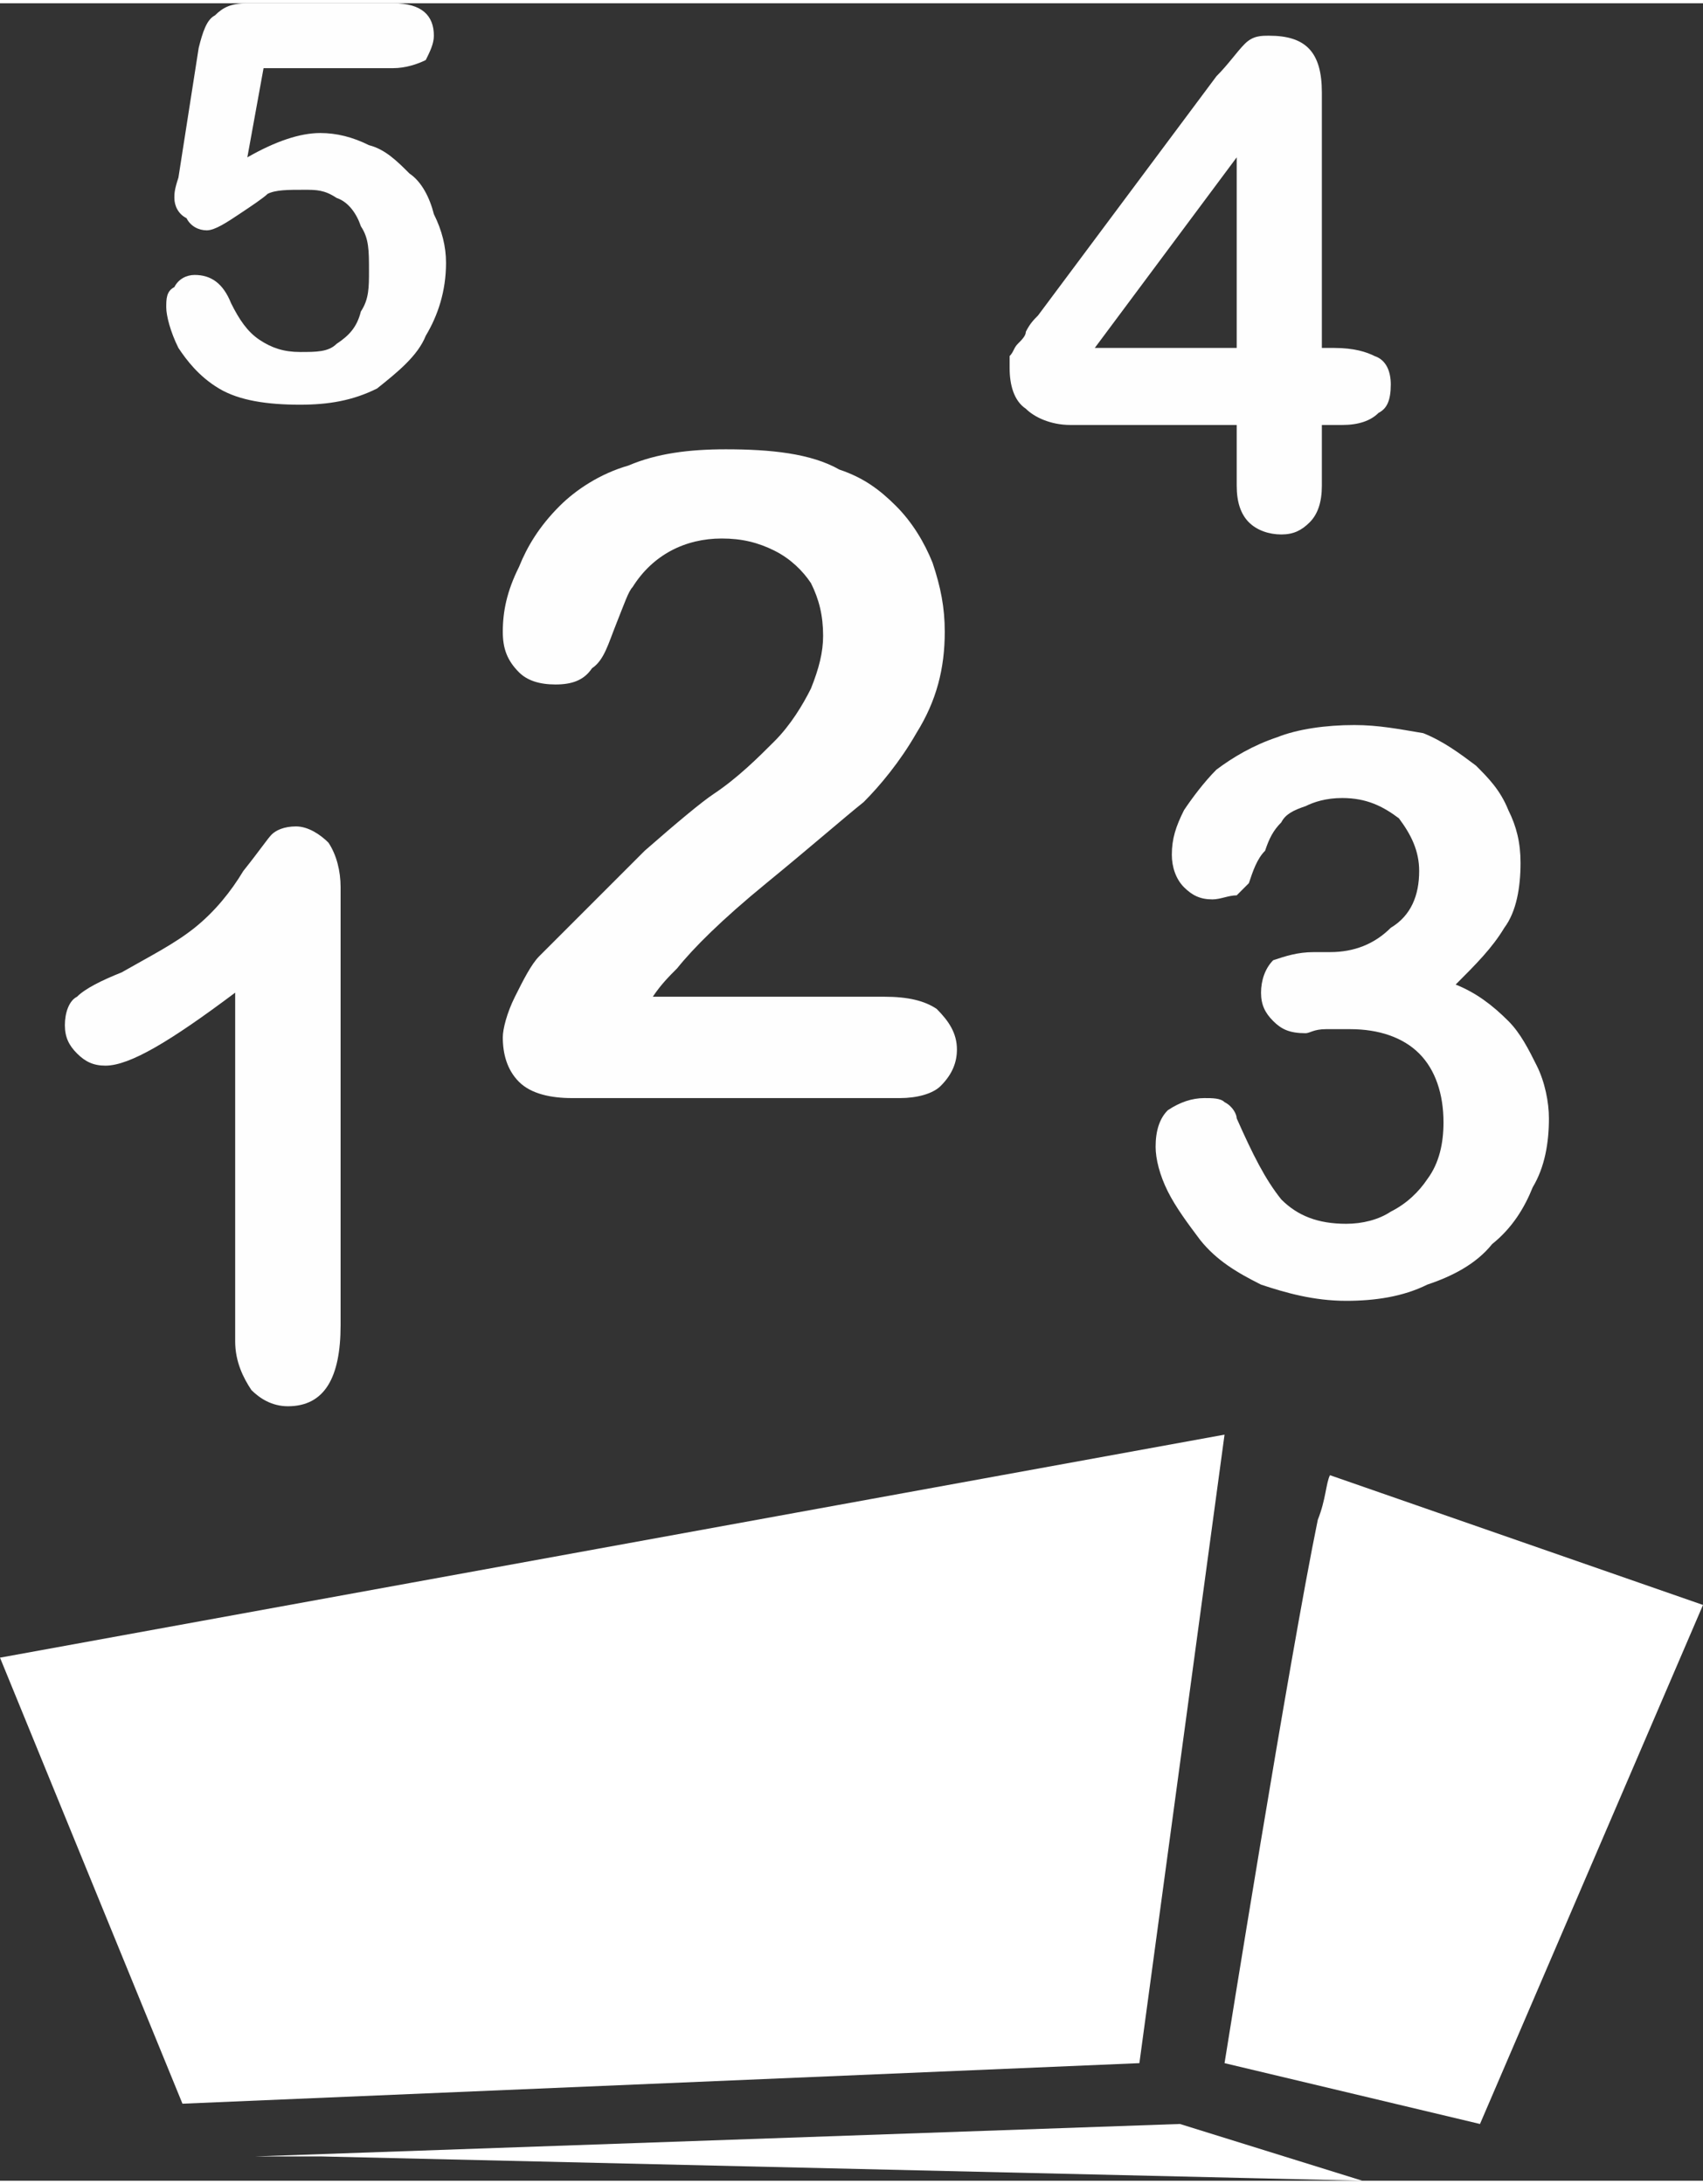
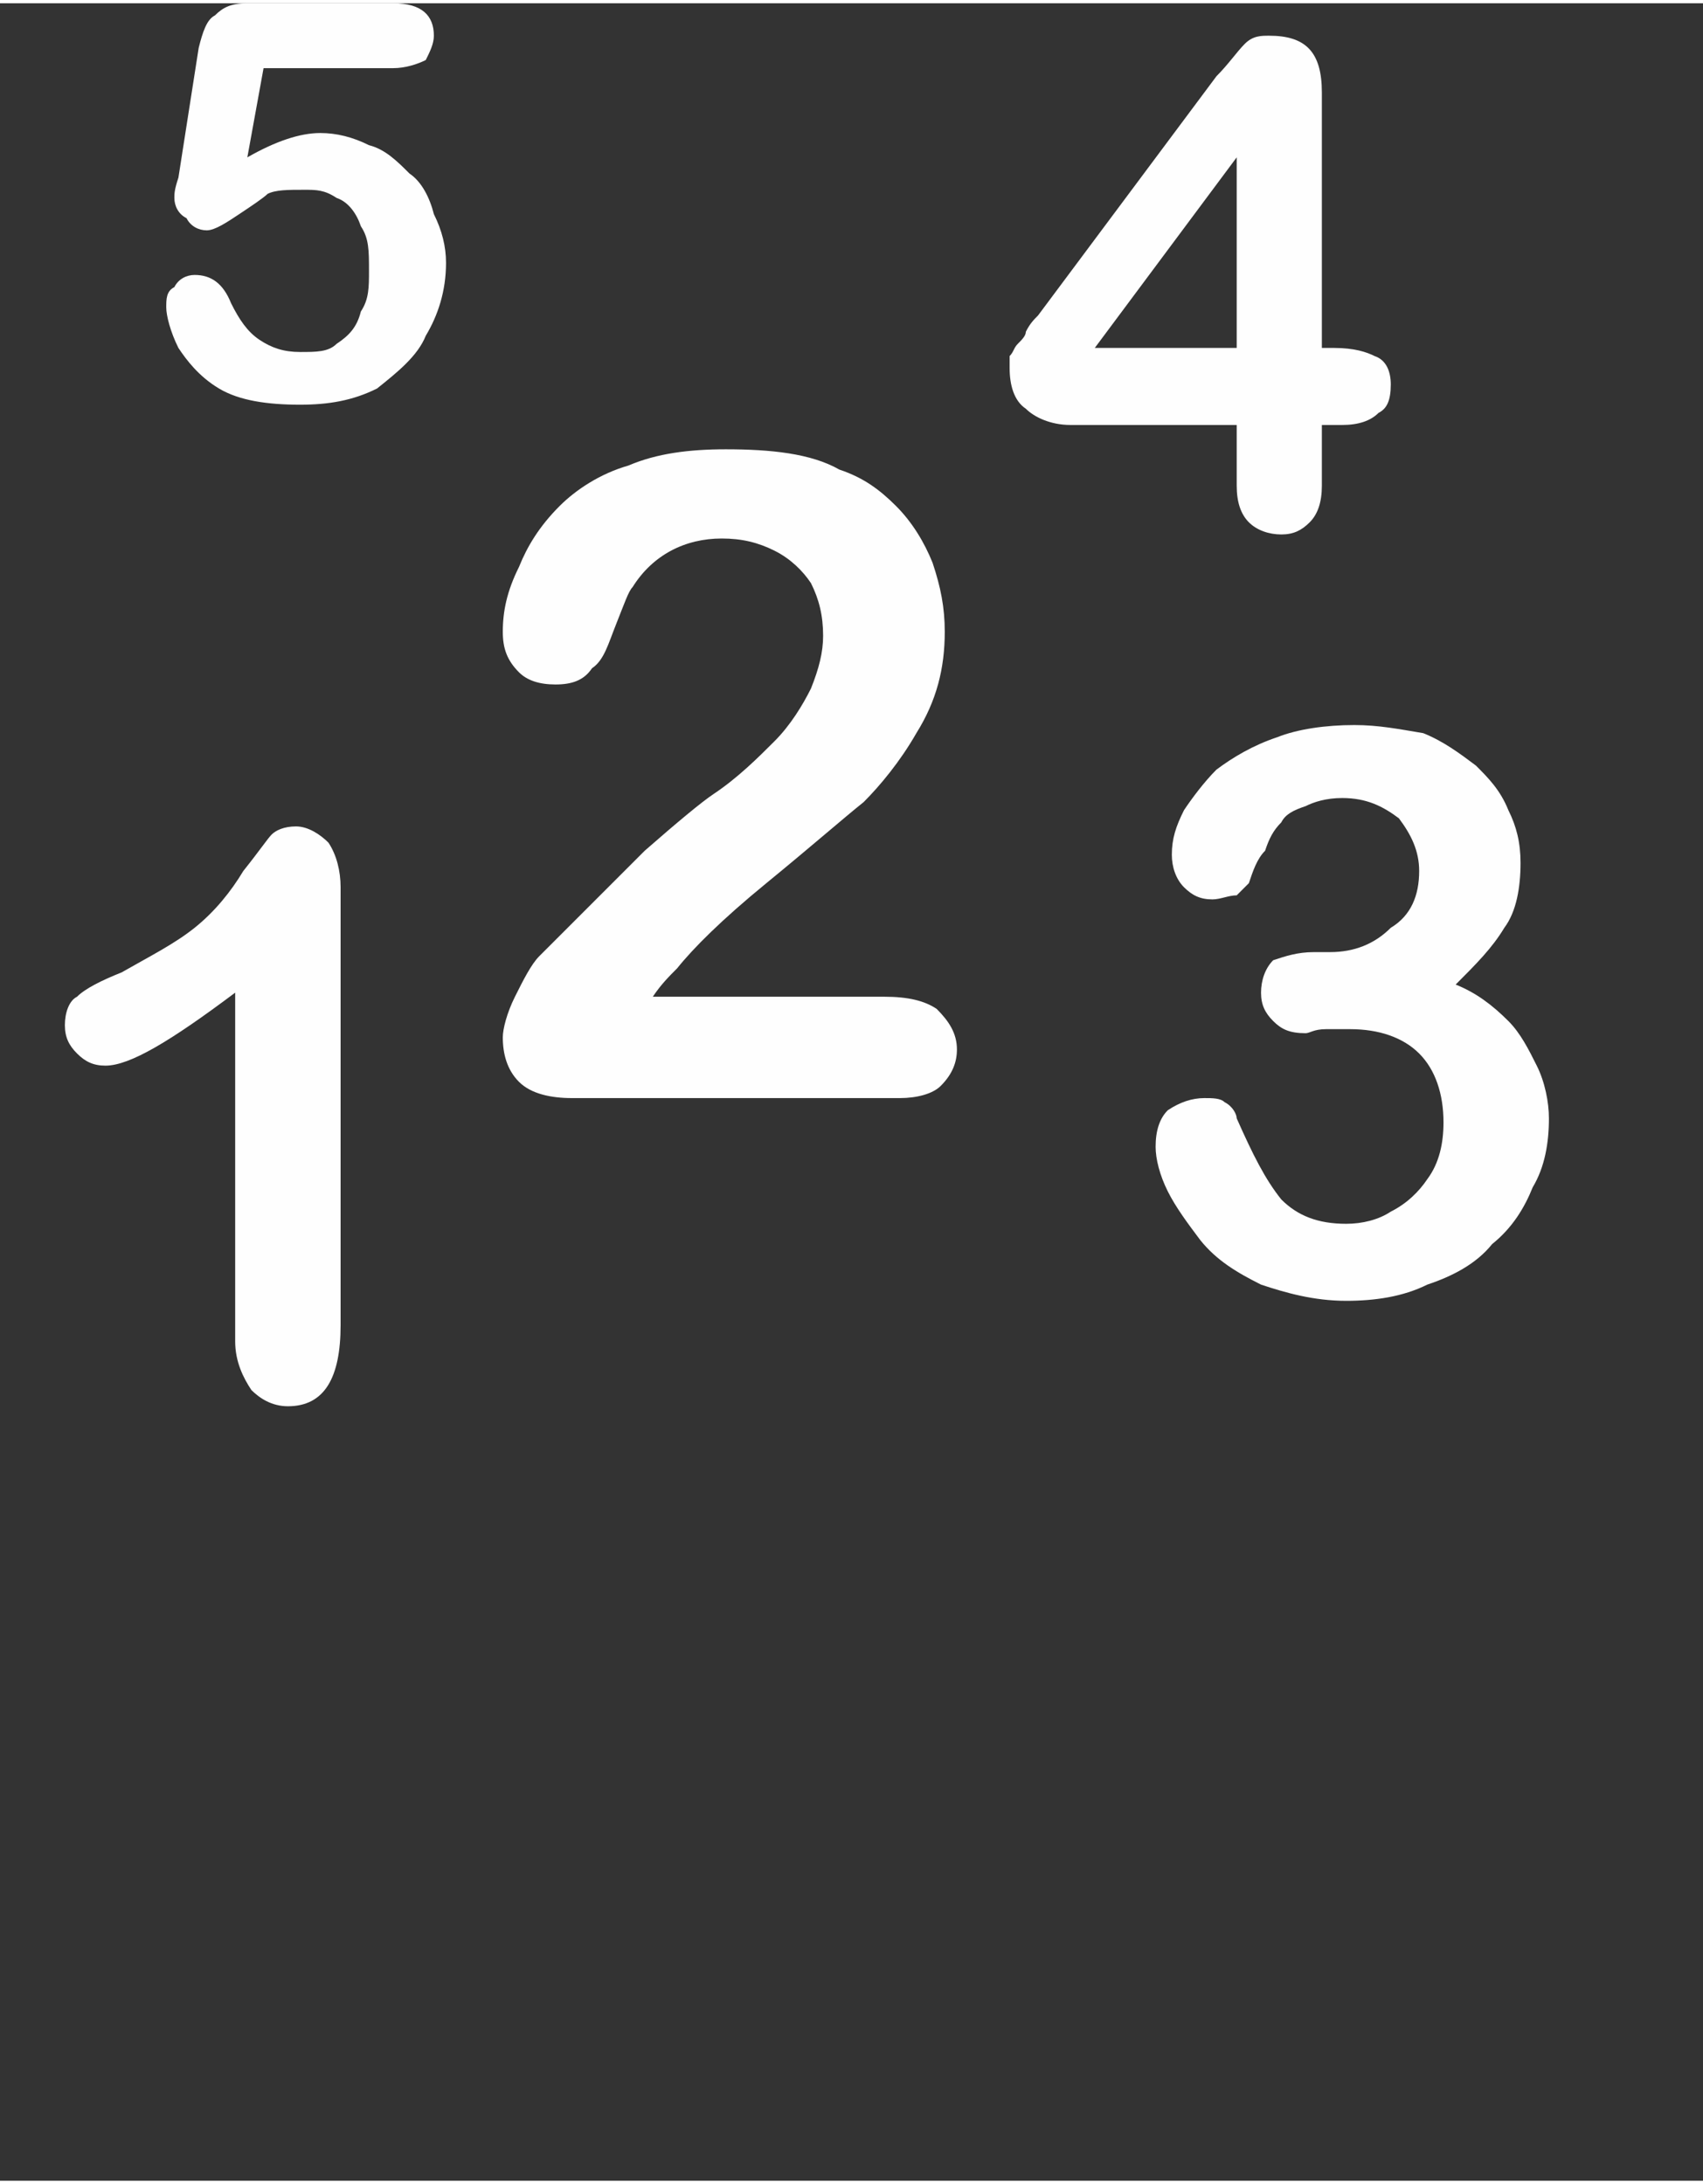
<svg xmlns="http://www.w3.org/2000/svg" xml:space="preserve" width="216px" height="277px" version="1.1" style="shape-rendering:geometricPrecision; text-rendering:geometricPrecision; image-rendering:optimizeQuality; fill-rule:evenodd; clip-rule:evenodd" viewBox="0 0 4200 5370">
  <rect x="0" y="0" width="4200" height="5370" fill="#333333" stroke="none" />
  <defs>
    <style type="text/css">
   
    .fil0 {fill:white}
    .fil1 {fill:#FEFEFE;fill-rule:nonzero}
   
  </style>
  </defs>
  <g id="Layer_x0020_1">
    <g>
-       <path class="fil0" d="M3280 3630c-10,20 -10,60 -30,110 -70,340 -230,1340 -230,1340l630 150 550 -1280 -920 -320zm-2650 1680l2280 -80 450 140 -2570 -60 -160 0zm2650 -1680l0 0 0 0zm-3280 450l3020 -550 -210 1550 -2360 100 -450 -1100z" />
-     </g>
+       </g>
    <path class="fil1" d="M580 3300l0 -860c-160,120 -260,180 -320,180 -30,0 -50,-10 -70,-30 -20,-20 -30,-40 -30,-70 0,-30 10,-60 30,-70 20,-20 60,-40 110,-60 70,-40 130,-70 180,-110 50,-40 90,-90 120,-140 40,-50 60,-80 70,-90 10,-10 30,-20 60,-20 30,0 60,20 80,40 20,30 30,70 30,110l0 1080c0,130 -40,200 -130,200 -40,0 -70,-20 -90,-40 -20,-30 -40,-70 -40,-120zm390 -3140l-320 0 -40 220c70,-40 130,-60 180,-60 40,0 80,10 120,30 40,10 70,40 100,70 30,20 50,60 60,100 20,40 30,80 30,120 0,70 -20,130 -50,180 -20,50 -70,90 -120,130 -60,30 -120,40 -190,40 -80,0 -150,-10 -200,-40 -50,-30 -80,-70 -100,-100 -20,-40 -30,-80 -30,-100 0,-20 0,-40 20,-50 10,-20 30,-30 50,-30 40,0 70,20 90,70 20,40 40,70 70,90 30,20 60,30 100,30 40,0 70,0 90,-20 30,-20 50,-40 60,-80 20,-30 20,-60 20,-100 0,-50 0,-80 -20,-110 -10,-30 -30,-60 -60,-70 -30,-20 -50,-20 -80,-20 -40,0 -70,0 -90,10 -10,10 -40,30 -70,50 -30,20 -60,40 -80,40 -20,0 -40,-10 -50,-30 -20,-10 -30,-30 -30,-50 0,-10 0,-20 10,-50l50 -320c10,-40 20,-70 40,-80 20,-20 40,-30 80,-30l360 0c70,0 100,30 100,80 0,20 -10,40 -20,60 -20,10 -50,20 -80,20zm2080 1030l0 -150 -410 0c-50,0 -90,-20 -110,-40 -30,-20 -40,-60 -40,-100 0,-10 0,-20 0,-30 10,-10 10,-20 20,-30 10,-10 20,-20 20,-30 10,-20 20,-30 30,-40l440 -590c30,-30 50,-60 70,-80 20,-20 40,-20 60,-20 90,0 130,40 130,140l0 630 30 0c50,0 80,10 100,20 30,10 40,40 40,70 0,40 -10,60 -30,70 -20,20 -50,30 -90,30l-50 0 0 150c0,40 -10,70 -30,90 -20,20 -40,30 -70,30 -30,0 -60,-10 -80,-30 -20,-20 -30,-50 -30,-90zm-350 -340l350 0 0 -470 -350 470zm580 1490c60,0 110,-20 150,-60 50,-30 70,-80 70,-140 0,-50 -20,-90 -50,-130 -40,-30 -80,-50 -140,-50 -40,0 -70,10 -90,20 -30,10 -50,20 -60,40 -20,20 -30,40 -40,70 -20,20 -30,50 -40,80 -10,10 -20,20 -30,30 -20,0 -40,10 -60,10 -30,0 -50,-10 -70,-30 -20,-20 -30,-50 -30,-80 0,-40 10,-70 30,-110 20,-30 50,-70 80,-100 40,-30 90,-60 150,-80 50,-20 120,-30 190,-30 60,0 110,10 170,20 50,20 90,50 130,80 30,30 60,60 80,110 20,40 30,80 30,130 0,60 -10,120 -40,160 -30,50 -70,90 -120,140 50,20 90,50 130,90 30,30 50,70 70,110 20,40 30,90 30,130 0,60 -10,120 -40,170 -20,50 -50,100 -100,140 -40,50 -100,80 -160,100 -60,30 -130,40 -200,40 -80,0 -150,-20 -210,-40 -60,-30 -110,-60 -150,-110 -30,-40 -60,-80 -80,-120 -20,-40 -30,-80 -30,-110 0,-40 10,-70 30,-90 30,-20 60,-30 90,-30 20,0 40,0 50,10 20,10 30,30 30,40 40,90 70,150 110,200 40,40 90,60 160,60 40,0 80,-10 110,-30 40,-20 70,-50 90,-80 30,-40 40,-90 40,-140 0,-70 -20,-130 -60,-170 -40,-40 -100,-60 -170,-60 -10,0 -30,0 -60,0 -30,0 -40,10 -50,10 -40,0 -60,-10 -80,-30 -20,-20 -30,-40 -30,-70 0,-30 10,-60 30,-80 30,-10 60,-20 100,-20l40 0zm-1670 110l570 0c60,0 100,10 130,30 30,30 50,60 50,100 0,30 -10,60 -40,90 -20,20 -60,30 -100,30l-810 0c-50,0 -100,-10 -130,-40 -30,-30 -40,-70 -40,-110 0,-20 10,-60 30,-100 20,-40 40,-80 60,-100 100,-100 190,-190 260,-260 80,-70 140,-120 170,-140 60,-40 110,-90 150,-130 40,-40 70,-90 90,-130 20,-50 30,-90 30,-130 0,-50 -10,-90 -30,-130 -20,-30 -50,-60 -90,-80 -40,-20 -80,-30 -130,-30 -90,0 -170,40 -220,120 -10,10 -20,40 -40,90 -20,50 -30,90 -60,110 -20,30 -50,40 -90,40 -40,0 -70,-10 -90,-30 -30,-30 -40,-60 -40,-100 0,-50 10,-100 40,-160 20,-50 50,-100 100,-150 40,-40 100,-80 170,-100 70,-30 150,-40 240,-40 110,0 210,10 280,50 60,20 100,50 140,90 40,40 70,90 90,140 20,60 30,110 30,170 0,90 -20,170 -70,250 -40,70 -90,130 -130,170 -50,40 -130,110 -240,200 -110,90 -180,160 -220,210 -20,20 -40,40 -60,70z" />
  </g>
</svg>